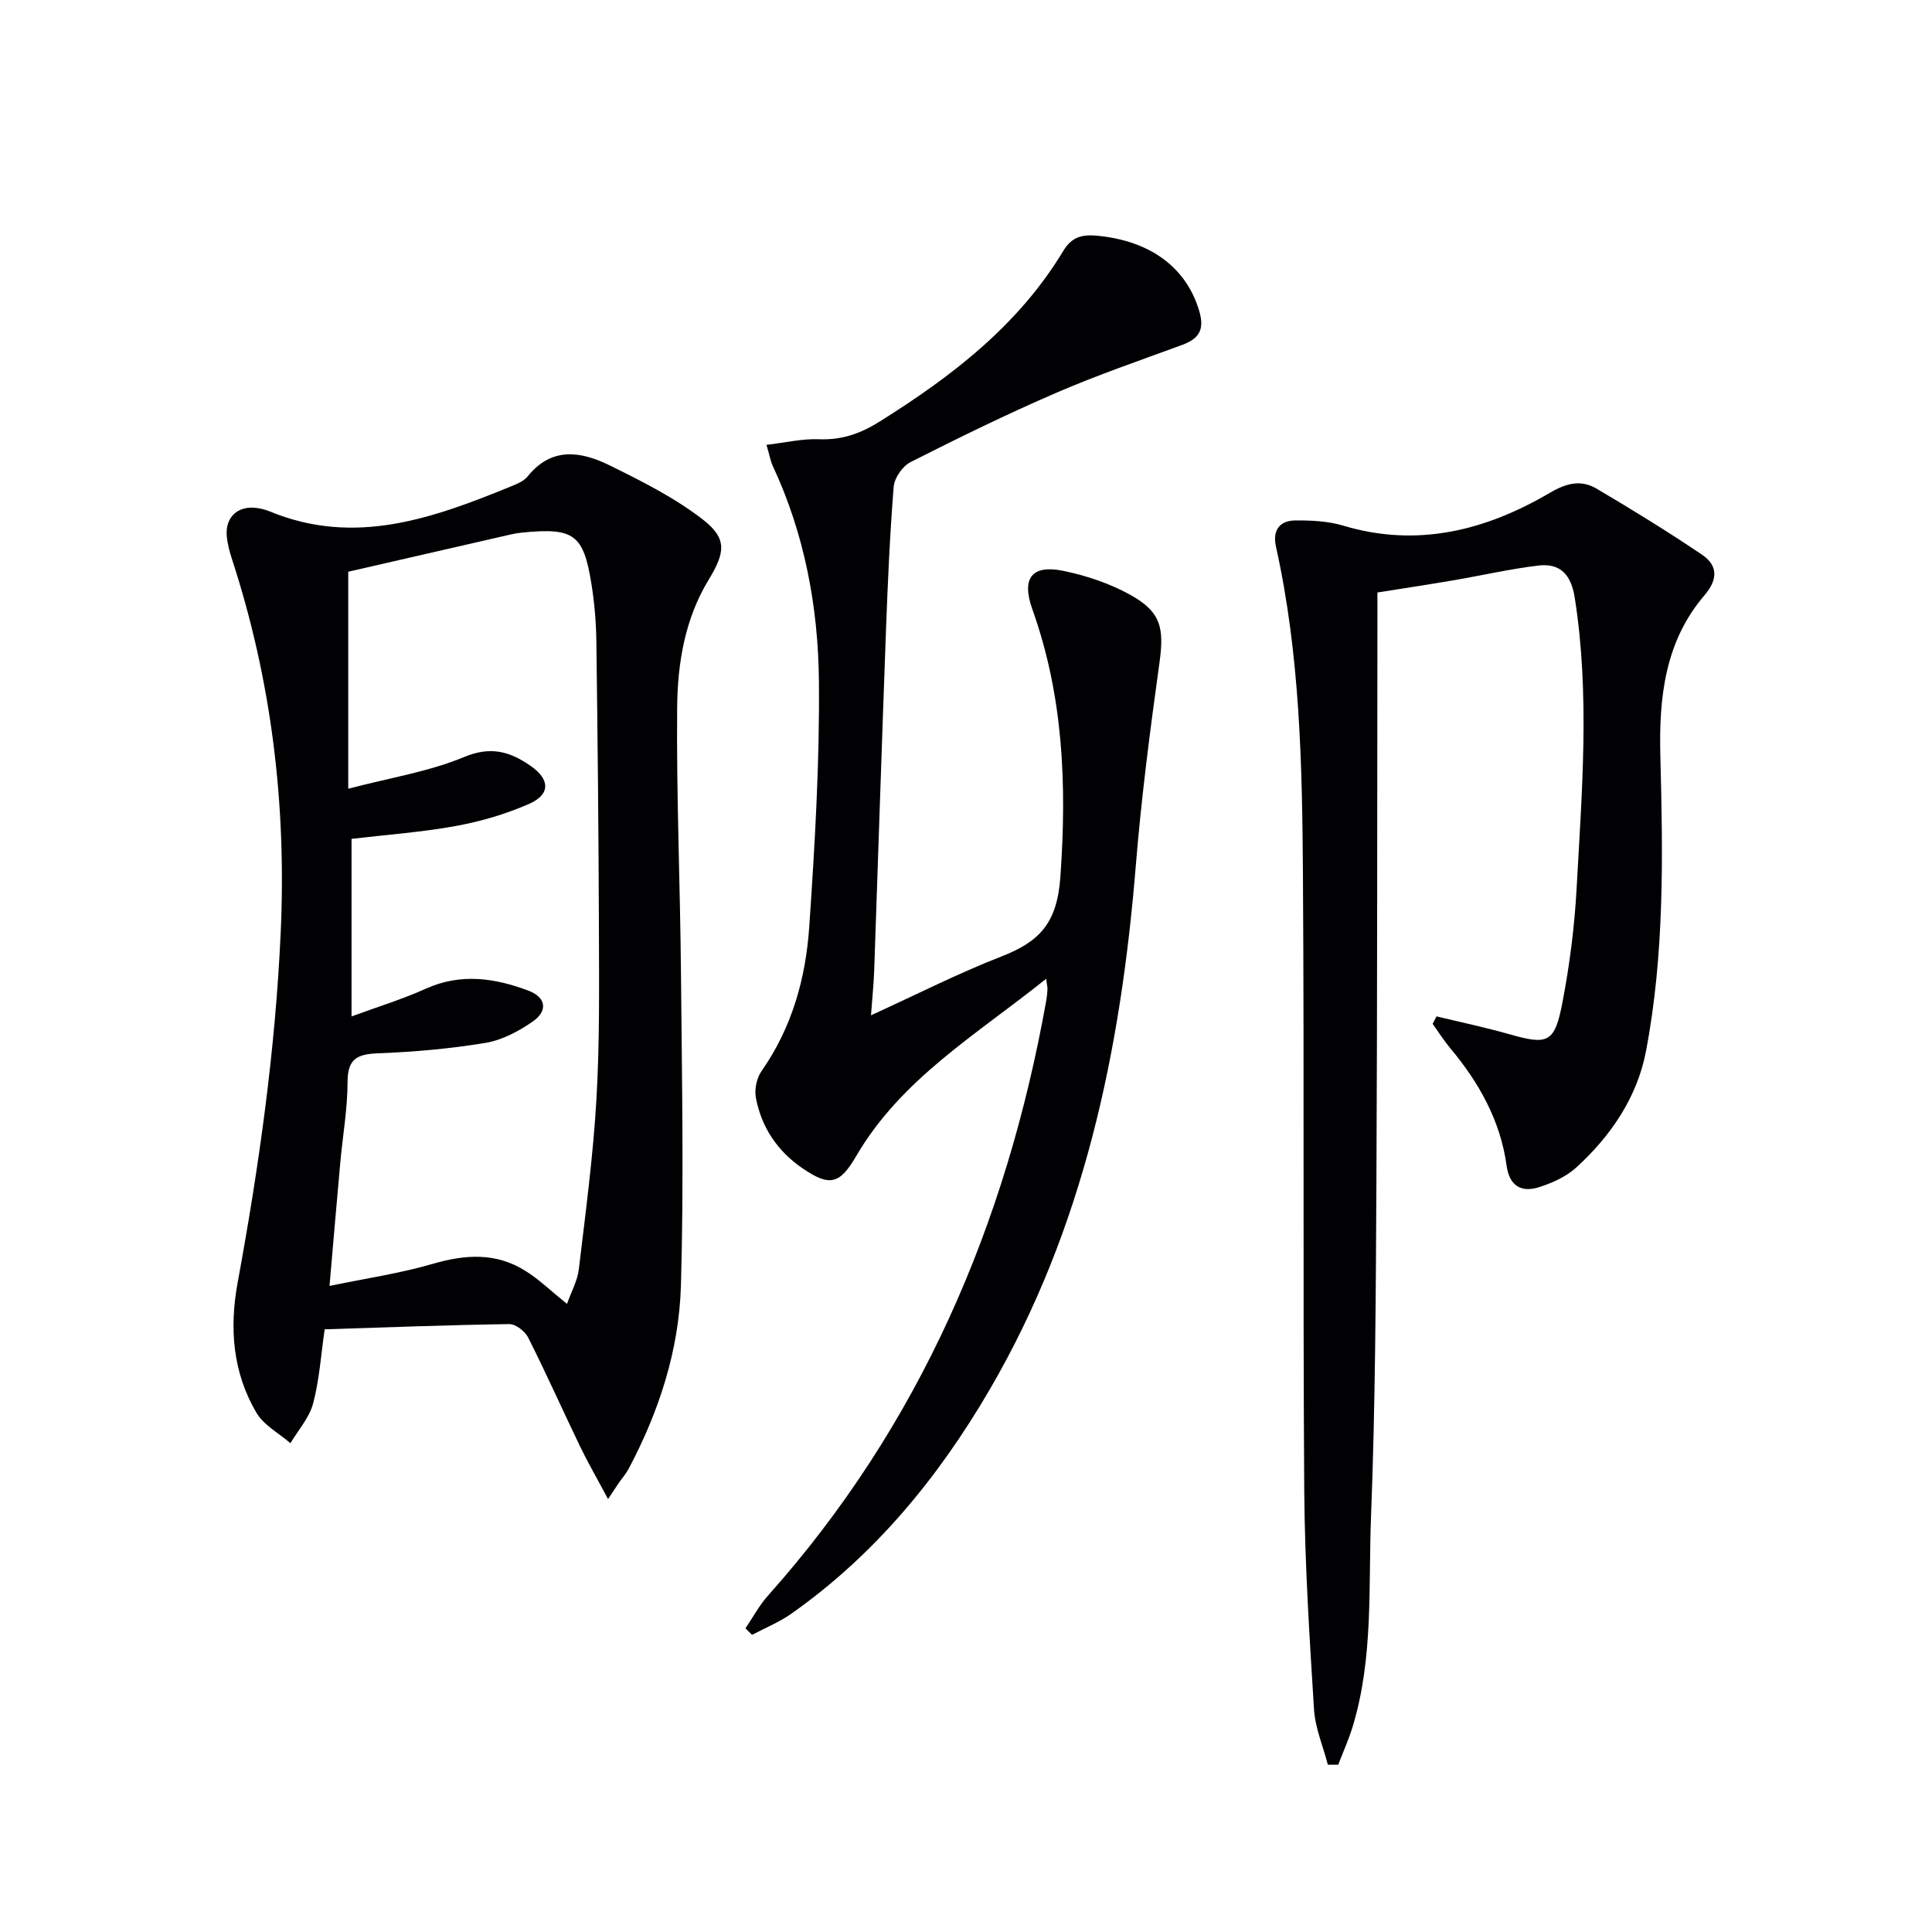
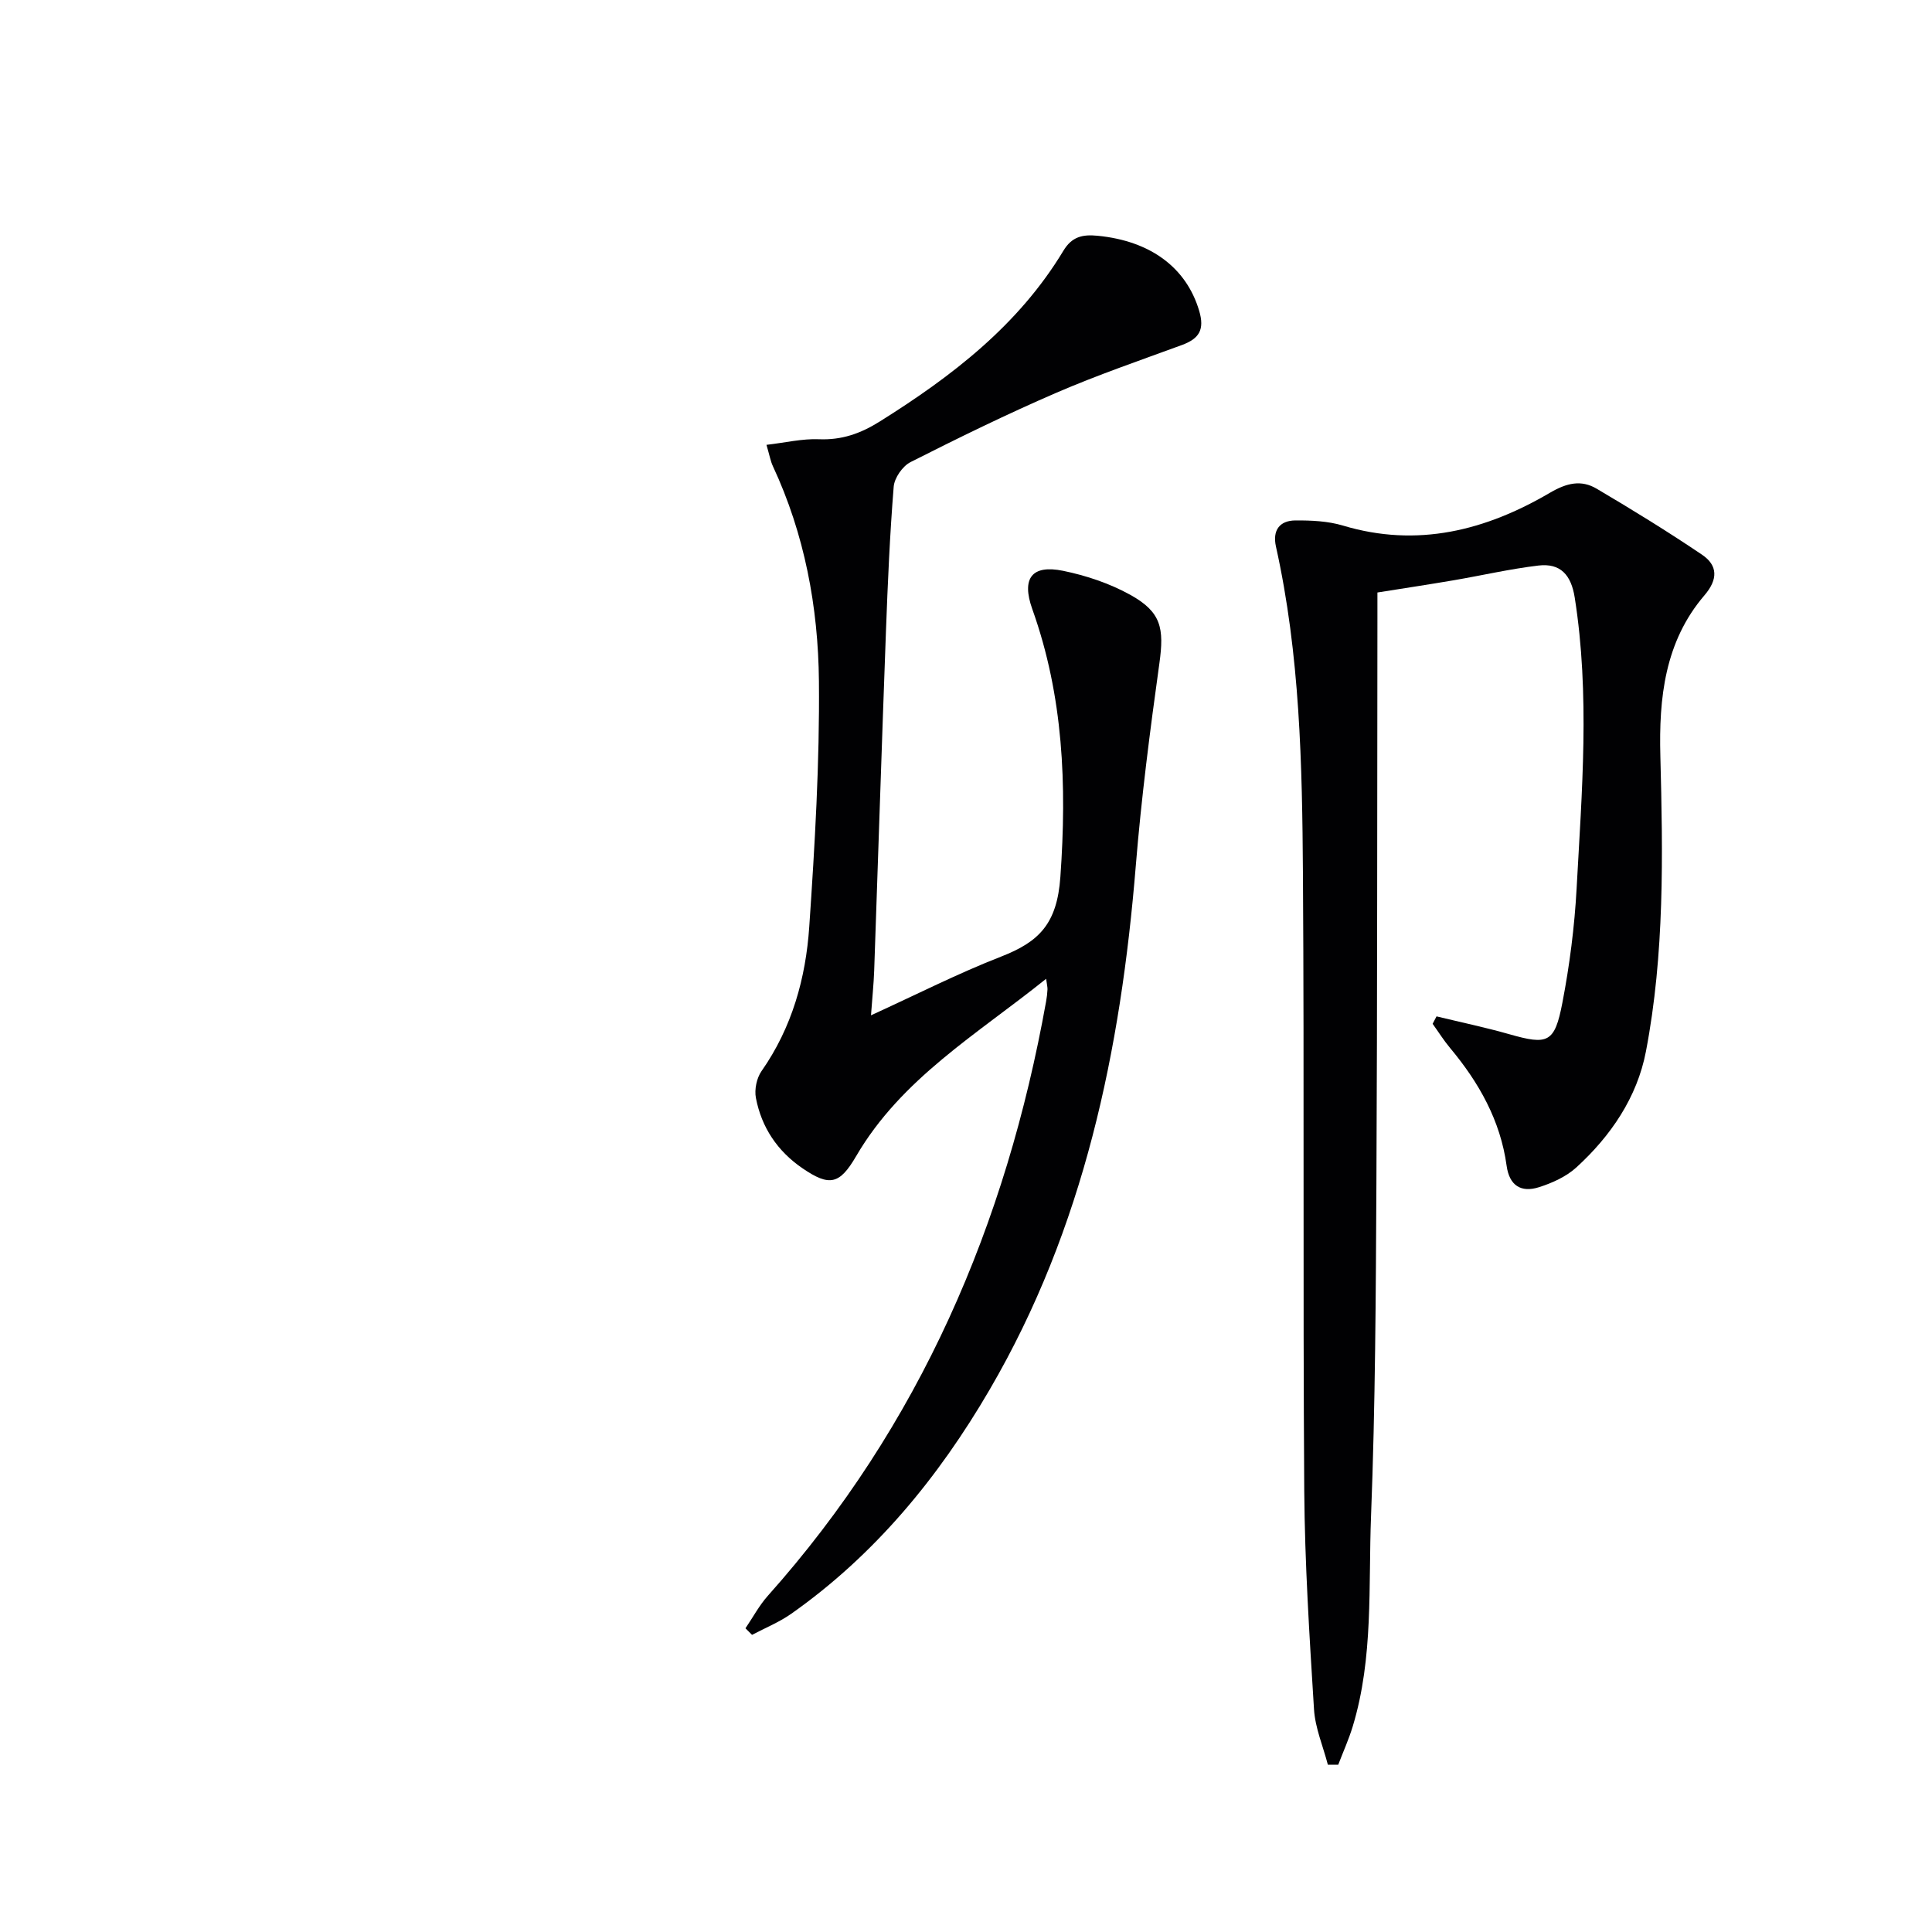
<svg xmlns="http://www.w3.org/2000/svg" enable-background="new 0 0 400 400" viewBox="0 0 400 400">
  <g fill="#010103">
-     <path d="m125.89 310.37c-2.46-4.61-4.26-7.72-5.81-10.94-3.61-7.49-6.99-15.09-10.73-22.51-.65-1.3-2.59-2.8-3.91-2.78-12.62.18-25.24.67-38.22 1.08-.77 5.29-1.09 10.44-2.39 15.34-.78 2.96-3.08 5.51-4.7 8.24-2.4-2.08-5.53-3.73-7.05-6.32-4.89-8.33-5.62-17.46-3.88-26.92 4.42-24.02 7.82-48.13 8.92-72.6 1.19-26.37-1.89-52.03-10.06-77.1-.51-1.57-.96-3.21-1.11-4.84-.35-3.88 2.21-6.32 6.05-5.87.98.11 1.98.37 2.89.75 17.6 7.26 33.82 1.38 49.96-5.22 1.22-.5 2.62-1.08 3.4-2.05 4.99-6.22 11.11-5.17 17.01-2.26 6.63 3.27 13.37 6.65 19.18 11.13 5.22 4.03 4.69 6.91 1.24 12.6-4.88 8.04-6.4 17.21-6.48 26.32-.17 18.42.63 36.85.79 55.28.19 21.48.61 42.98-.01 64.44-.38 13.37-4.53 26.11-10.85 38-.54 1.02-1.33 1.9-2 2.86-.46.67-.91 1.37-2.24 3.37zm-8.5-40.41c.92-2.6 2.18-4.83 2.45-7.17 1.39-11.69 2.96-23.39 3.64-35.13.69-11.8.55-23.65.52-35.48-.06-19.79-.27-39.58-.53-59.37-.05-3.98-.39-7.99-1.02-11.92-1.65-10.28-3.63-11.67-14.31-10.63-.83.08-1.65.22-2.46.41-11.42 2.61-22.84 5.23-33.58 7.7v44.93c8.89-2.33 16.82-3.57 24.02-6.58 5.56-2.32 9.56-1.07 13.78 1.88 4.01 2.8 4.06 5.91-.38 7.85-4.8 2.1-9.97 3.62-15.14 4.56-7.11 1.3-14.36 1.81-21.6 2.67v36.76c5.52-2.03 10.58-3.57 15.35-5.73 7.26-3.28 14.32-2.23 21.31.41 3.6 1.36 4.05 4.15.88 6.36-2.92 2.03-6.37 3.87-9.82 4.44-7.35 1.22-14.83 1.87-22.28 2.16-4.27.17-6.25 1.14-6.26 5.88-.01 5.62-1.01 11.24-1.52 16.87-.73 8.05-1.41 16.1-2.22 25.41 7.6-1.58 14.6-2.6 21.33-4.56 6.74-1.97 13.11-2.4 19.18 1.41 2.8 1.72 5.2 4.08 8.66 6.87z" />
    <path d="m154.34 337.12c1.54-2.26 2.85-4.74 4.66-6.76 31.47-35.27 49.31-76.89 57.58-123 .15-.82.25-1.65.29-2.48.03-.46-.11-.94-.28-2.23-14.28 11.48-29.96 20.64-39.34 36.73-3.43 5.88-5.52 6.31-11.09 2.51-5.2-3.55-8.49-8.47-9.66-14.58-.33-1.73.15-4.1 1.16-5.54 6.32-9.02 9.17-19.26 9.89-29.93 1.15-16.92 2.16-33.89 2-50.83-.15-15.33-2.96-30.41-9.55-44.53-.47-1.02-.66-2.16-1.31-4.38 3.88-.45 7.39-1.3 10.85-1.16 4.73.2 8.63-1.18 12.6-3.67 14.96-9.37 28.74-19.95 38.02-35.35 1.75-2.91 3.94-3.42 7.08-3.11 11.01 1.07 18.37 6.64 21.02 15.48 1.2 4 0 5.83-3.58 7.15-8.72 3.2-17.52 6.22-26.03 9.9-10.2 4.41-20.21 9.31-30.13 14.33-1.65.83-3.34 3.27-3.49 5.09-.8 9.93-1.23 19.9-1.6 29.86-.87 23.45-1.62 46.9-2.44 70.35-.1 2.76-.39 5.52-.66 9.24 9.5-4.34 18.04-8.69 26.92-12.15 7.85-3.06 11.6-6.75 12.29-16.51 1.35-19.06.63-37.39-5.81-55.43-2.29-6.41-.09-9.26 6.37-7.94 4.79.98 9.65 2.61 13.91 4.97 6.43 3.57 7.04 6.91 6.03 14.17-1.94 13.95-3.75 27.94-4.89 41.97-3.11 38.13-10.73 74.96-30.26 108.43-10.58 18.14-23.72 34.16-41.05 46.38-2.5 1.76-5.41 2.94-8.14 4.38-.45-.46-.91-.91-1.36-1.36z" />
    <path d="m297.42 210.43c5.01 1.21 10.06 2.27 15.02 3.68 8.02 2.29 9.43 1.85 11.03-6.48 1.5-7.79 2.52-15.75 2.95-23.67 1.09-20.07 2.78-40.16-.39-60.24-.74-4.7-2.96-7.17-7.52-6.63-5.89.7-11.7 2.05-17.55 3.05-5.05.86-10.11 1.63-15.78 2.53v5.34c-.06 38.99-.01 77.98-.21 116.96-.12 22.97-.22 45.96-1.11 68.9-.57 14.54.53 29.3-3.78 43.53-.82 2.71-2 5.31-3.01 7.96-.72 0-1.43.01-2.15.01-.99-3.82-2.63-7.61-2.87-11.48-.94-15.1-1.91-30.23-2.02-45.35-.29-42.49.01-84.98-.27-127.46-.15-22.76-.61-45.55-5.59-67.93-.74-3.33.73-5.37 4.02-5.4 3.29-.02 6.73.13 9.84 1.06 15.44 4.64 29.58 1.01 42.89-6.8 3.47-2.03 6.45-2.72 9.65-.83 7.39 4.36 14.7 8.86 21.81 13.66 3.3 2.23 3.33 5.12.51 8.41-8.23 9.6-9.45 21.3-9.13 33.28.53 20.47.88 40.97-2.99 61.17-1.82 9.49-7.26 17.48-14.4 24-2.12 1.93-5.04 3.25-7.82 4.12-3.6 1.12-6.05-.32-6.62-4.46-1.28-9.36-5.73-17.24-11.7-24.38-1.32-1.58-2.42-3.34-3.62-5.01.26-.5.53-1.02.81-1.54z" />
  </g>
</svg>